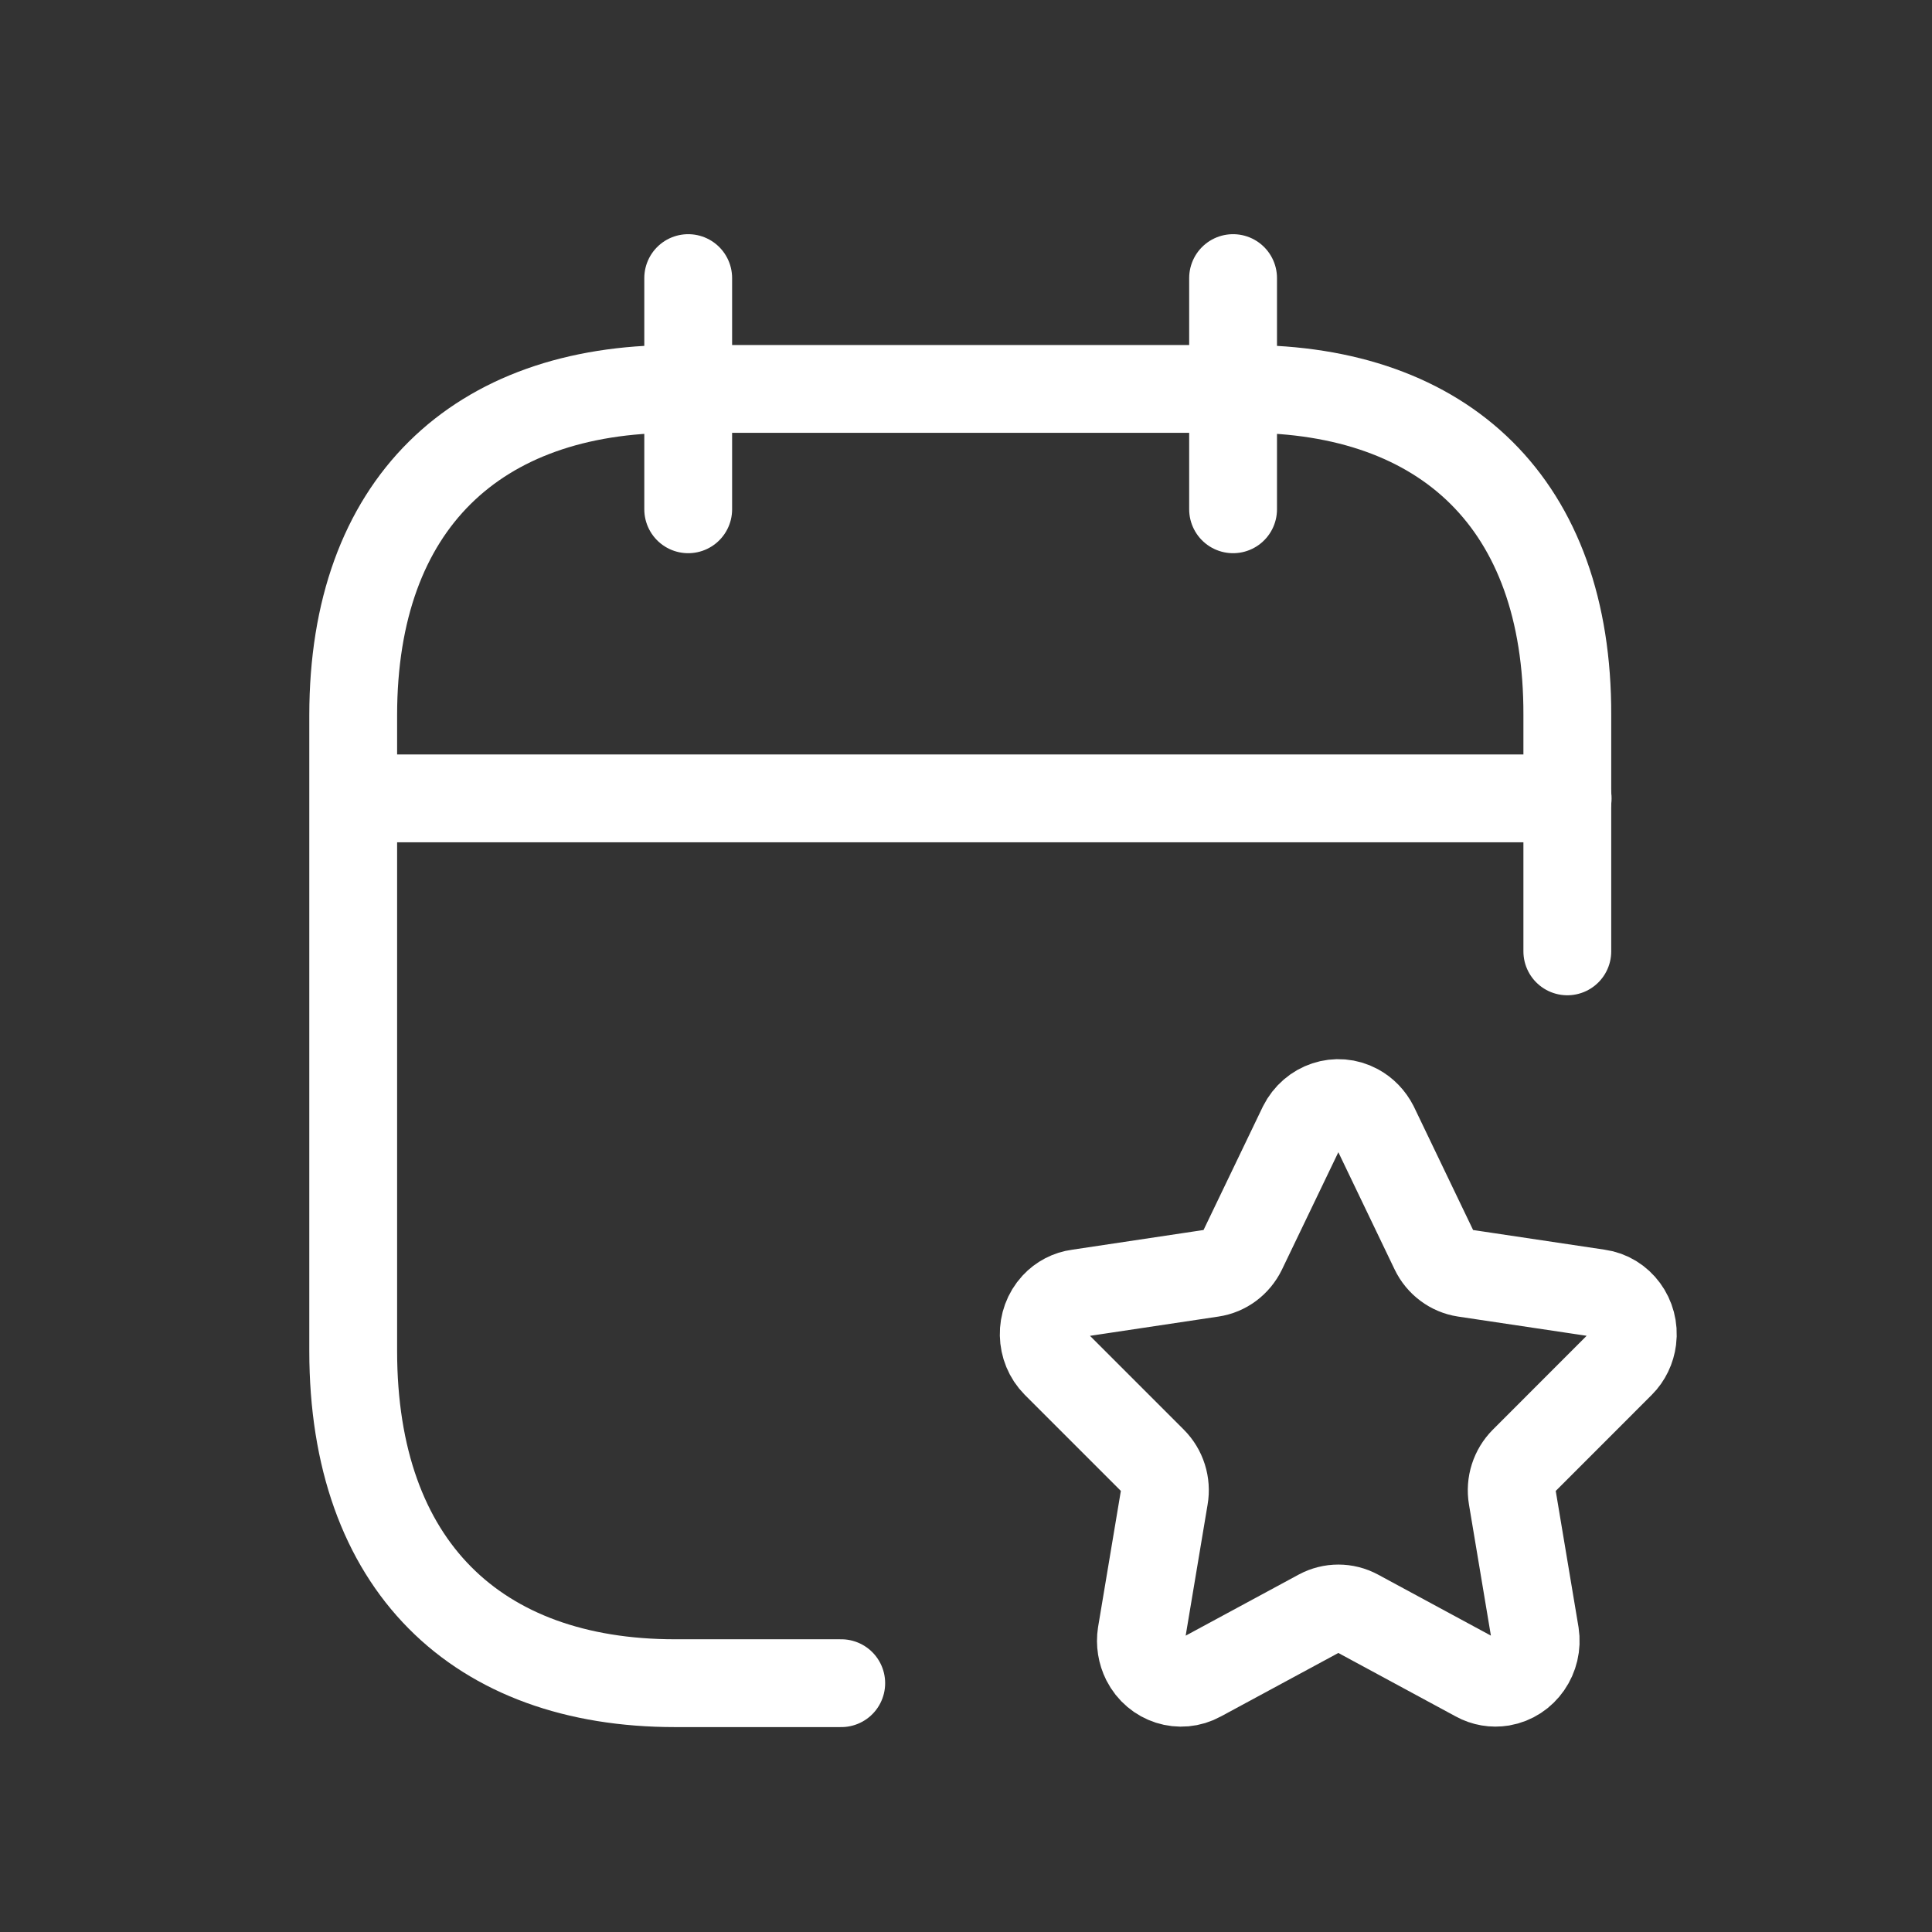
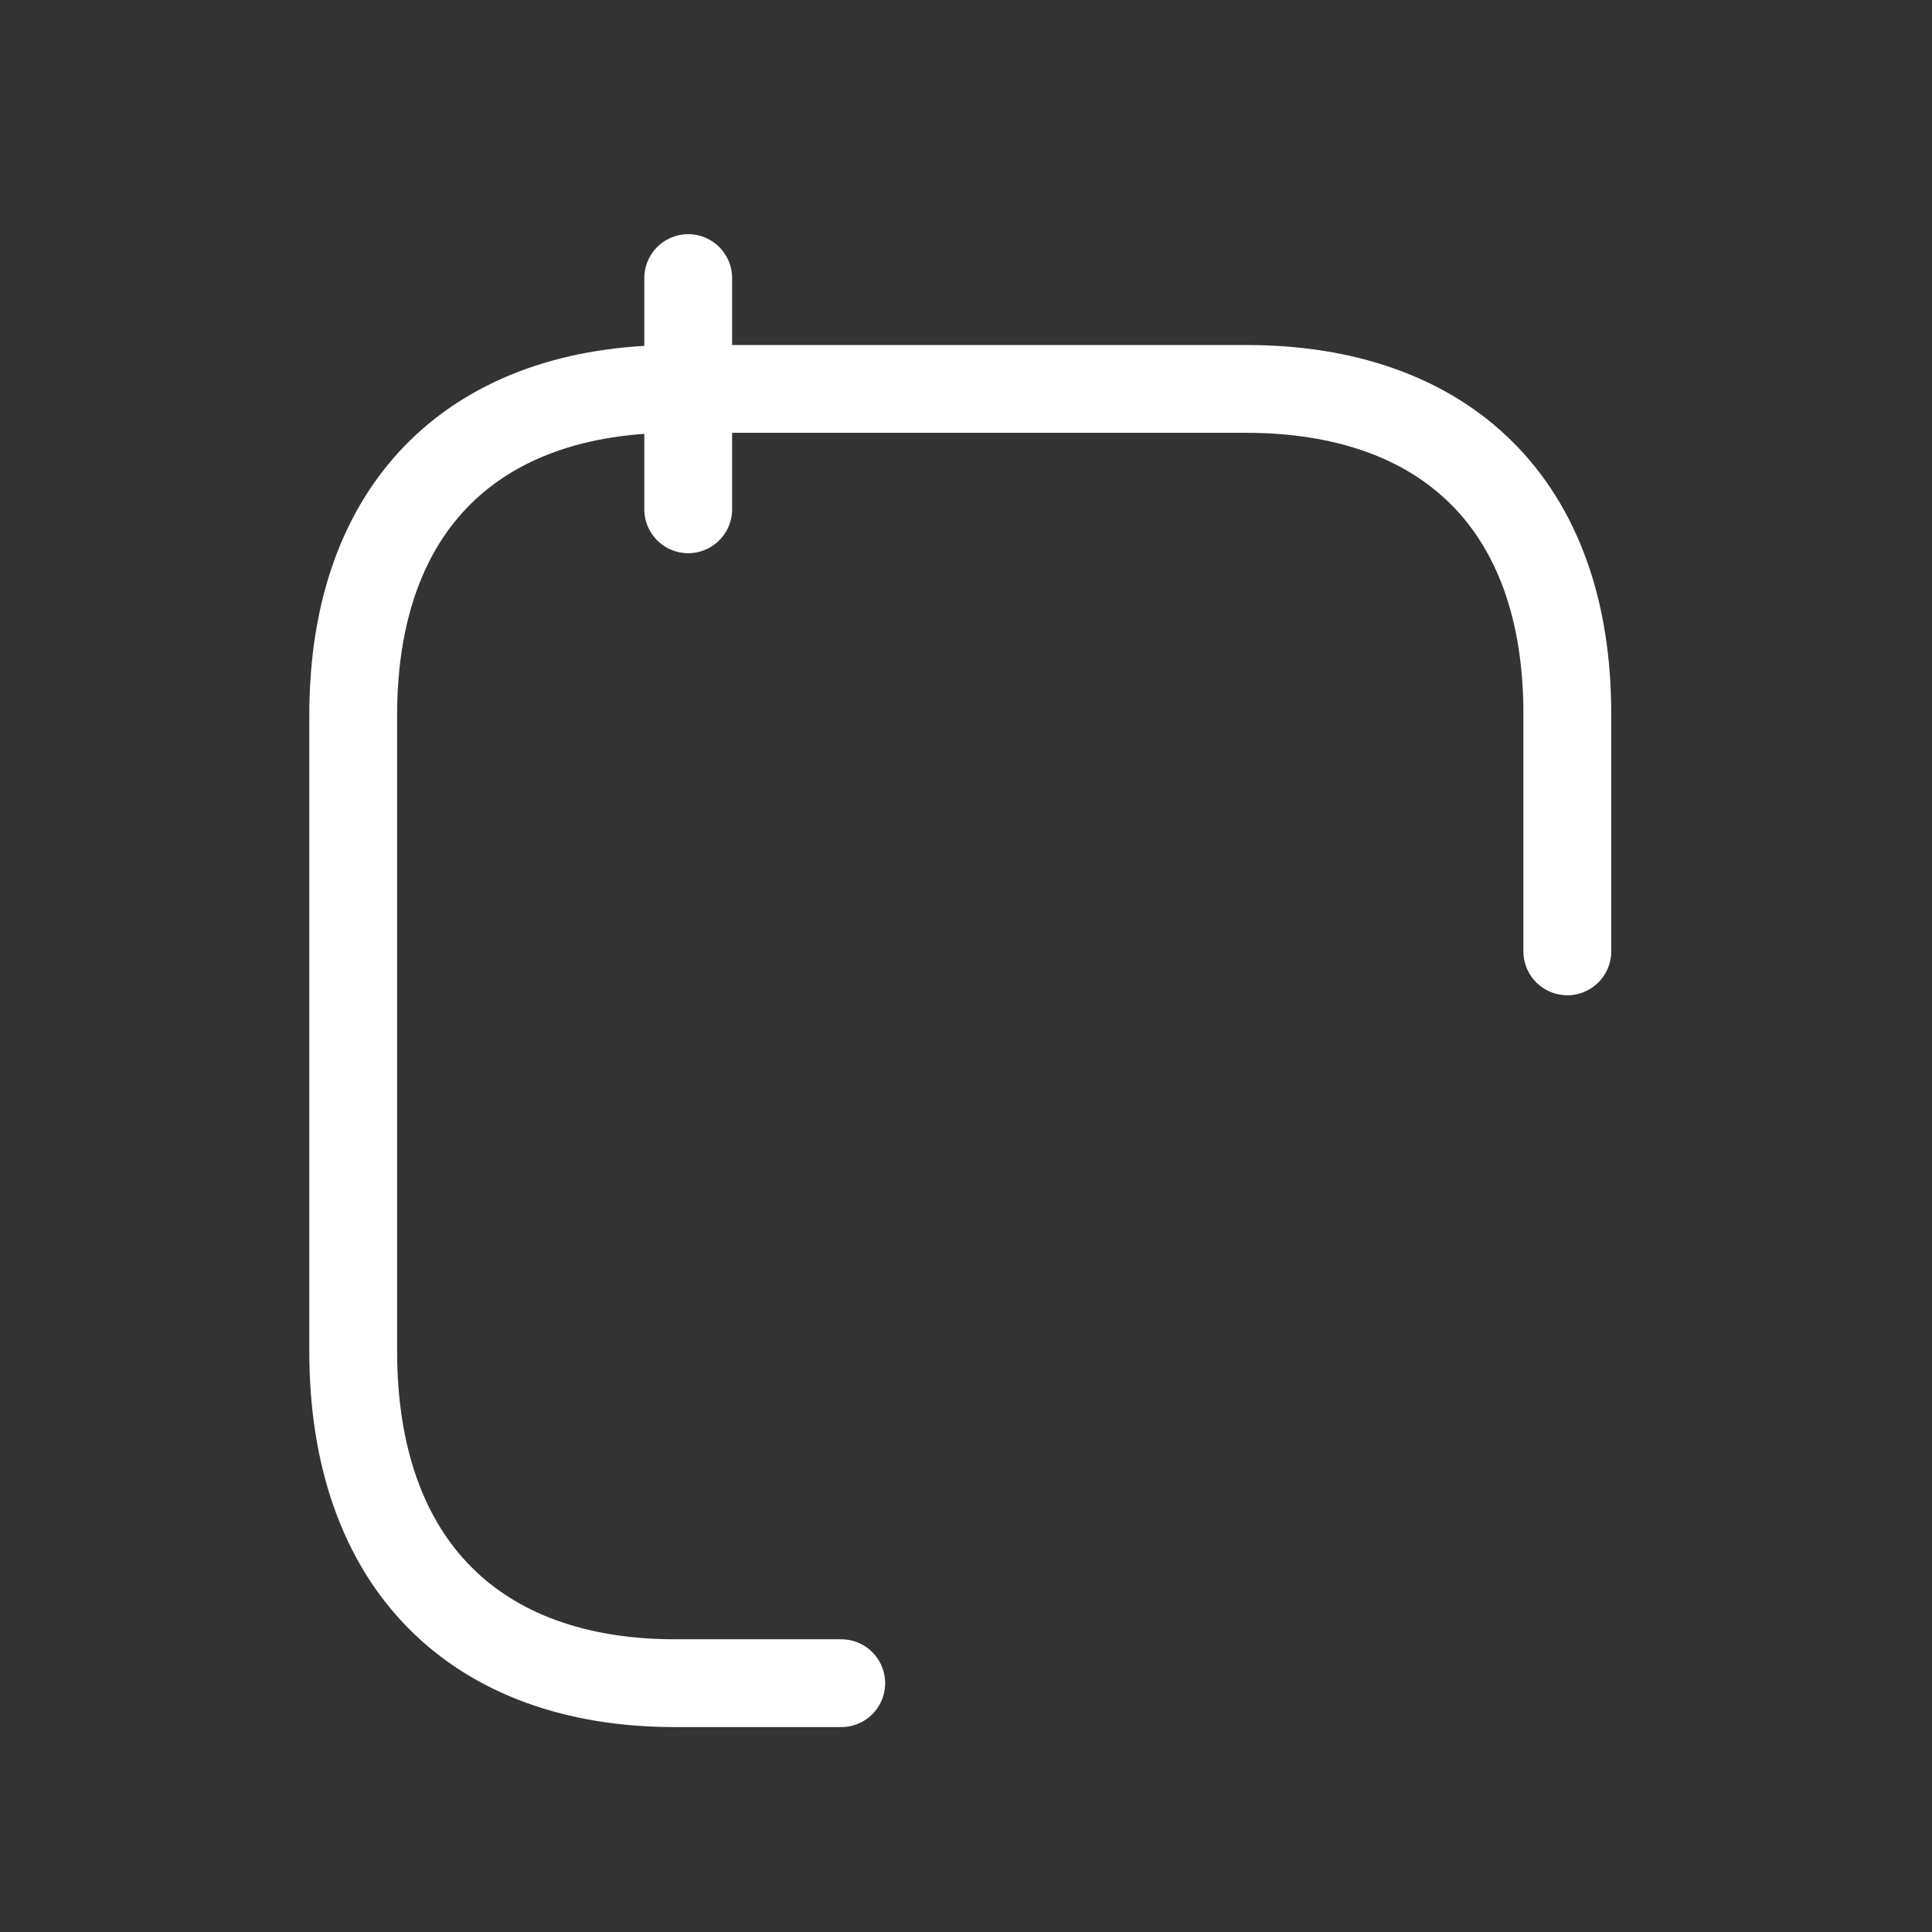
<svg xmlns="http://www.w3.org/2000/svg" width="33" height="33" viewBox="0 0 33 33" fill="none">
  <rect x="0" y="0" width="33" height="33" fill="#333333" stroke="none" />
-   <path d="M6.047 13.637H26.777" stroke="white" stroke-width="1.5" stroke-linecap="round" stroke-linejoin="round" />
-   <path d="M21.062 4.75V8.699" stroke="white" stroke-width="1.5" stroke-linecap="round" stroke-linejoin="round" />
  <path d="M11.755 4.75V8.699" stroke="white" stroke-width="1.5" stroke-linecap="round" stroke-linejoin="round" />
  <path d="M26.771 16.25V12.216C26.781 8.606 24.679 6.643 21.285 6.643H11.529C8.145 6.643 6.033 8.606 6.033 12.216V23.077C6.033 26.742 8.145 28.75 11.529 28.75H14.369" stroke="white" stroke-width="1.5" stroke-linecap="round" stroke-linejoin="round" />
-   <path fill-rule="evenodd" clip-rule="evenodd" d="M23.476 19.231L24.497 21.358C24.598 21.568 24.792 21.712 25.015 21.746L27.302 22.088C27.672 22.139 27.933 22.494 27.884 22.879C27.864 23.037 27.794 23.184 27.683 23.295L26.029 24.95C25.868 25.112 25.792 25.345 25.831 25.576L26.222 27.913C26.282 28.302 26.028 28.669 25.653 28.733C25.505 28.757 25.355 28.732 25.223 28.659L23.181 27.555C22.98 27.447 22.74 27.447 22.539 27.555L20.496 28.659C20.161 28.844 19.744 28.711 19.567 28.363C19.498 28.225 19.472 28.067 19.496 27.913L19.887 25.576C19.927 25.347 19.852 25.112 19.69 24.95L18.035 23.295C17.767 23.025 17.757 22.579 18.016 22.298C18.122 22.183 18.264 22.109 18.416 22.089L20.702 21.746C20.926 21.713 21.119 21.569 21.221 21.36L22.244 19.231C22.422 18.877 22.839 18.739 23.178 18.922C23.305 18.99 23.409 19.099 23.476 19.231Z" stroke="white" stroke-width="1.5" stroke-linecap="round" stroke-linejoin="round" />
</svg>